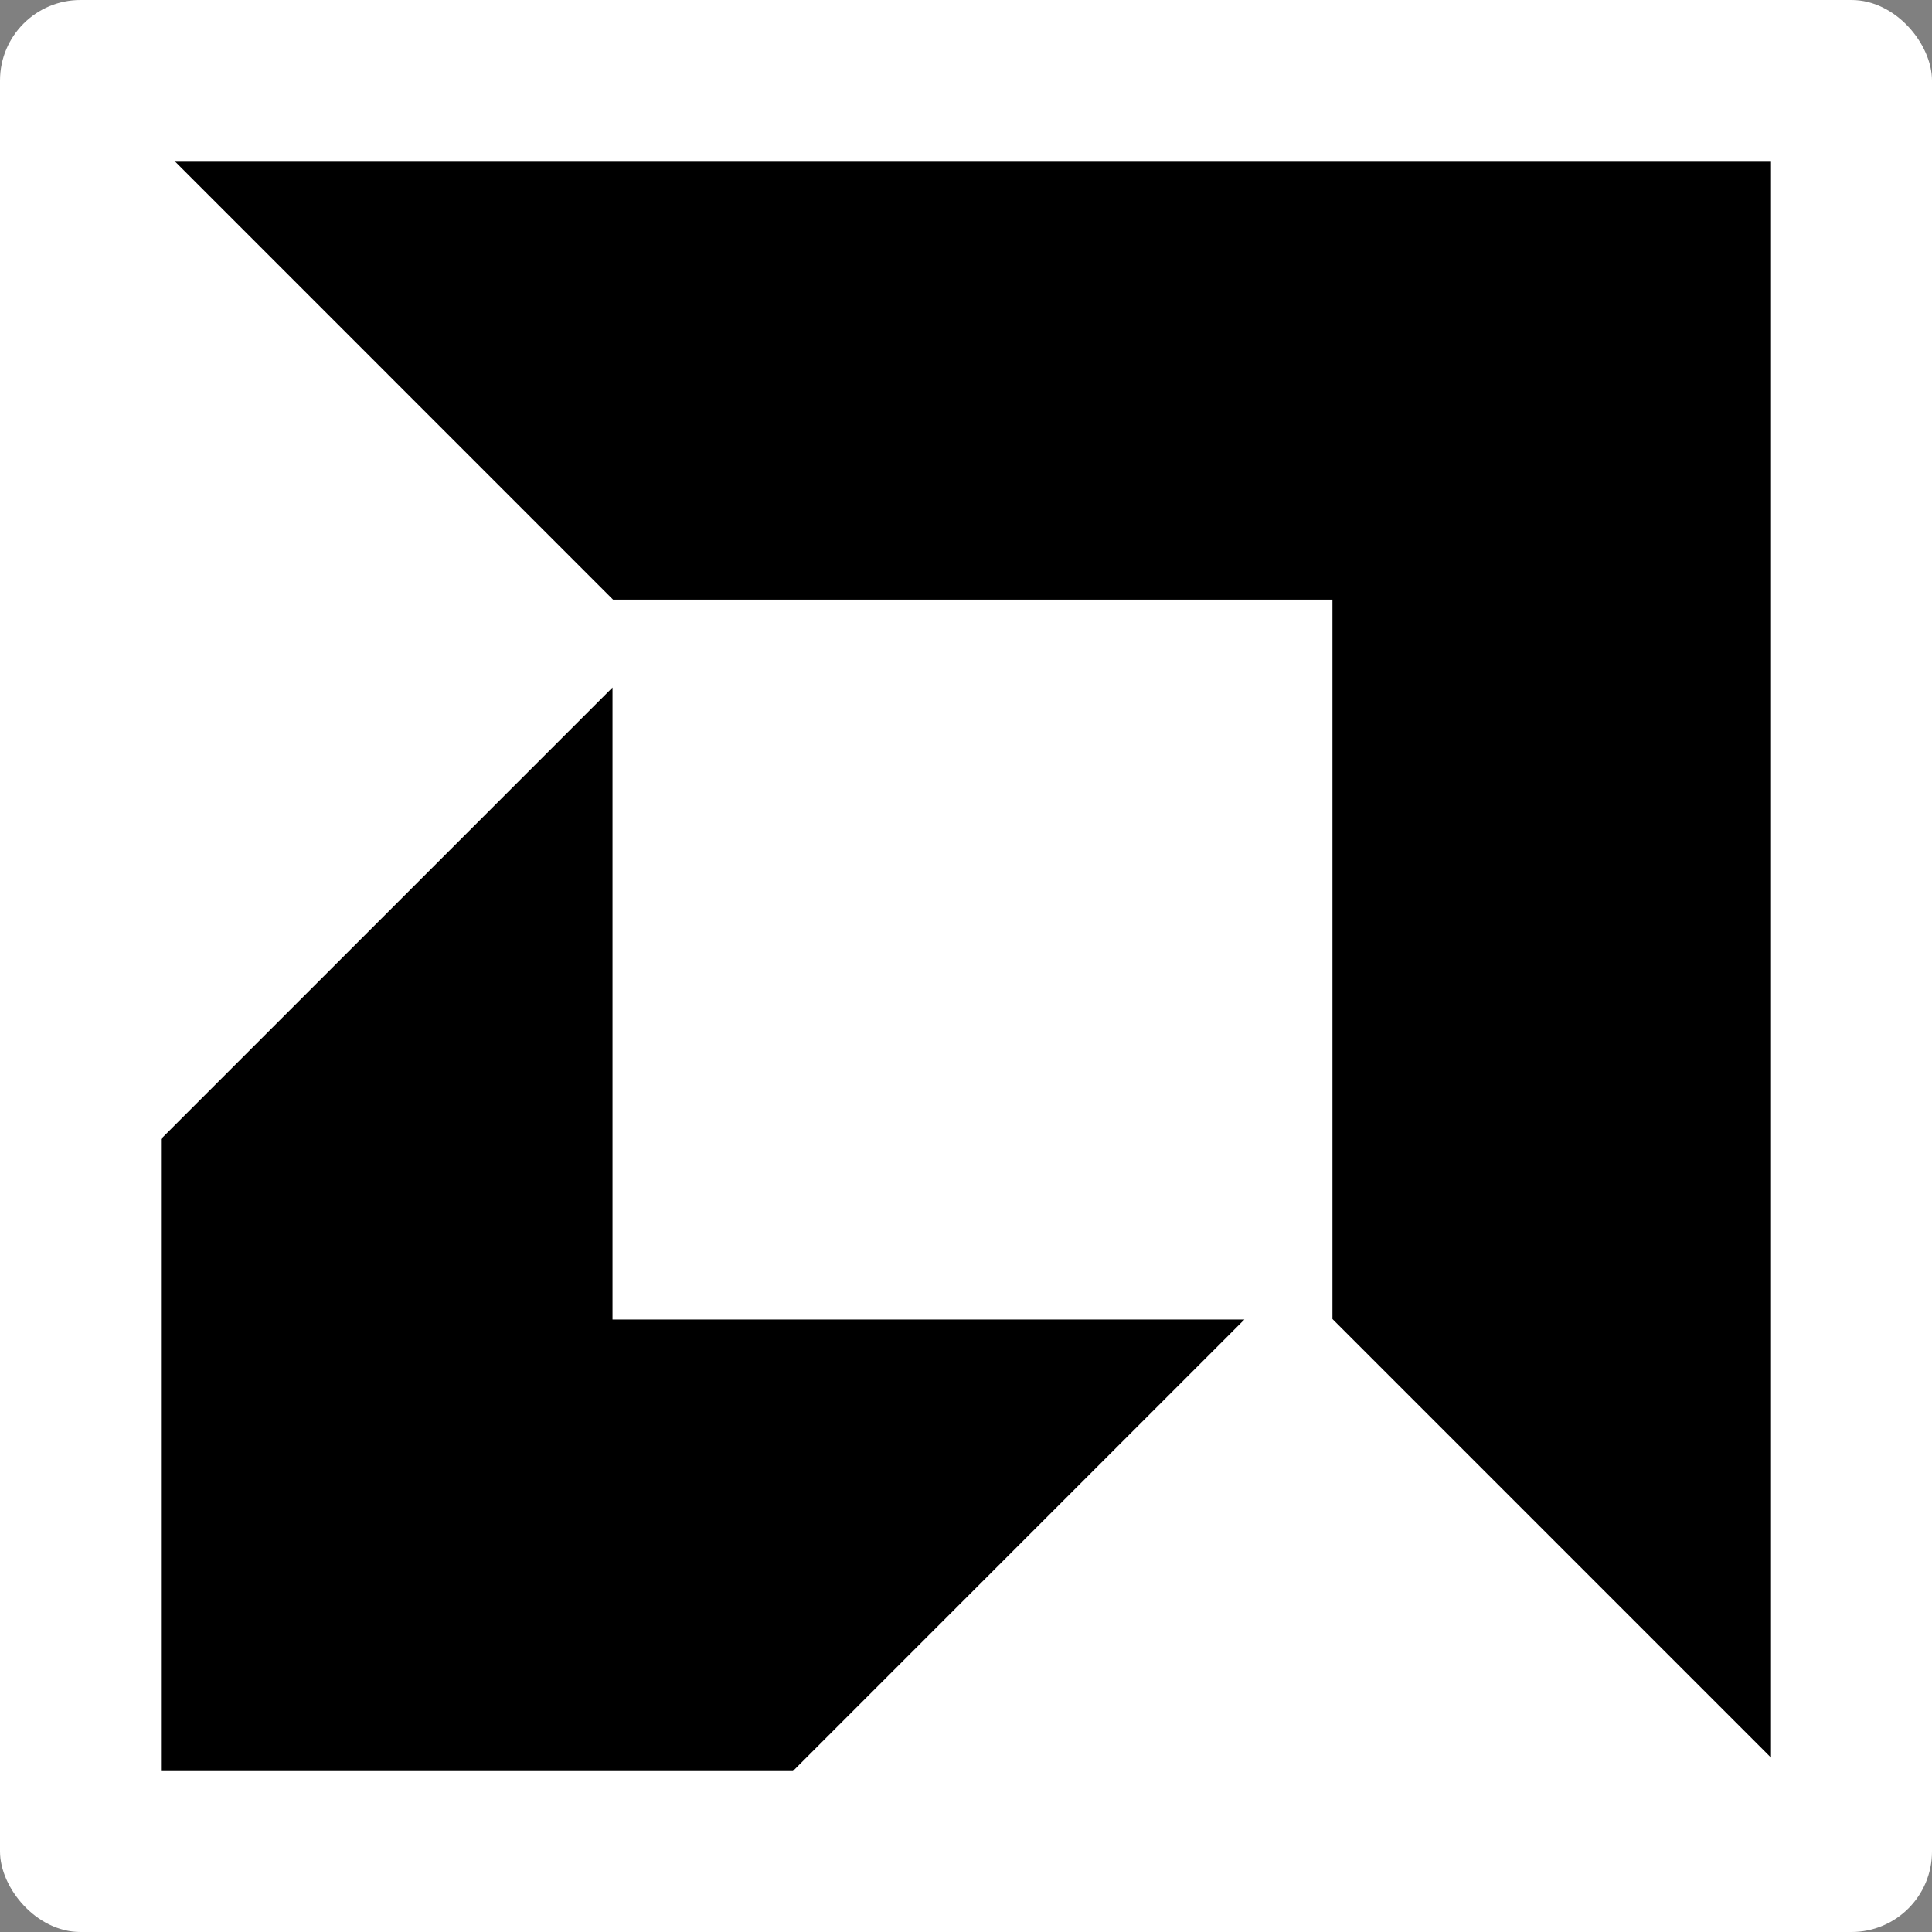
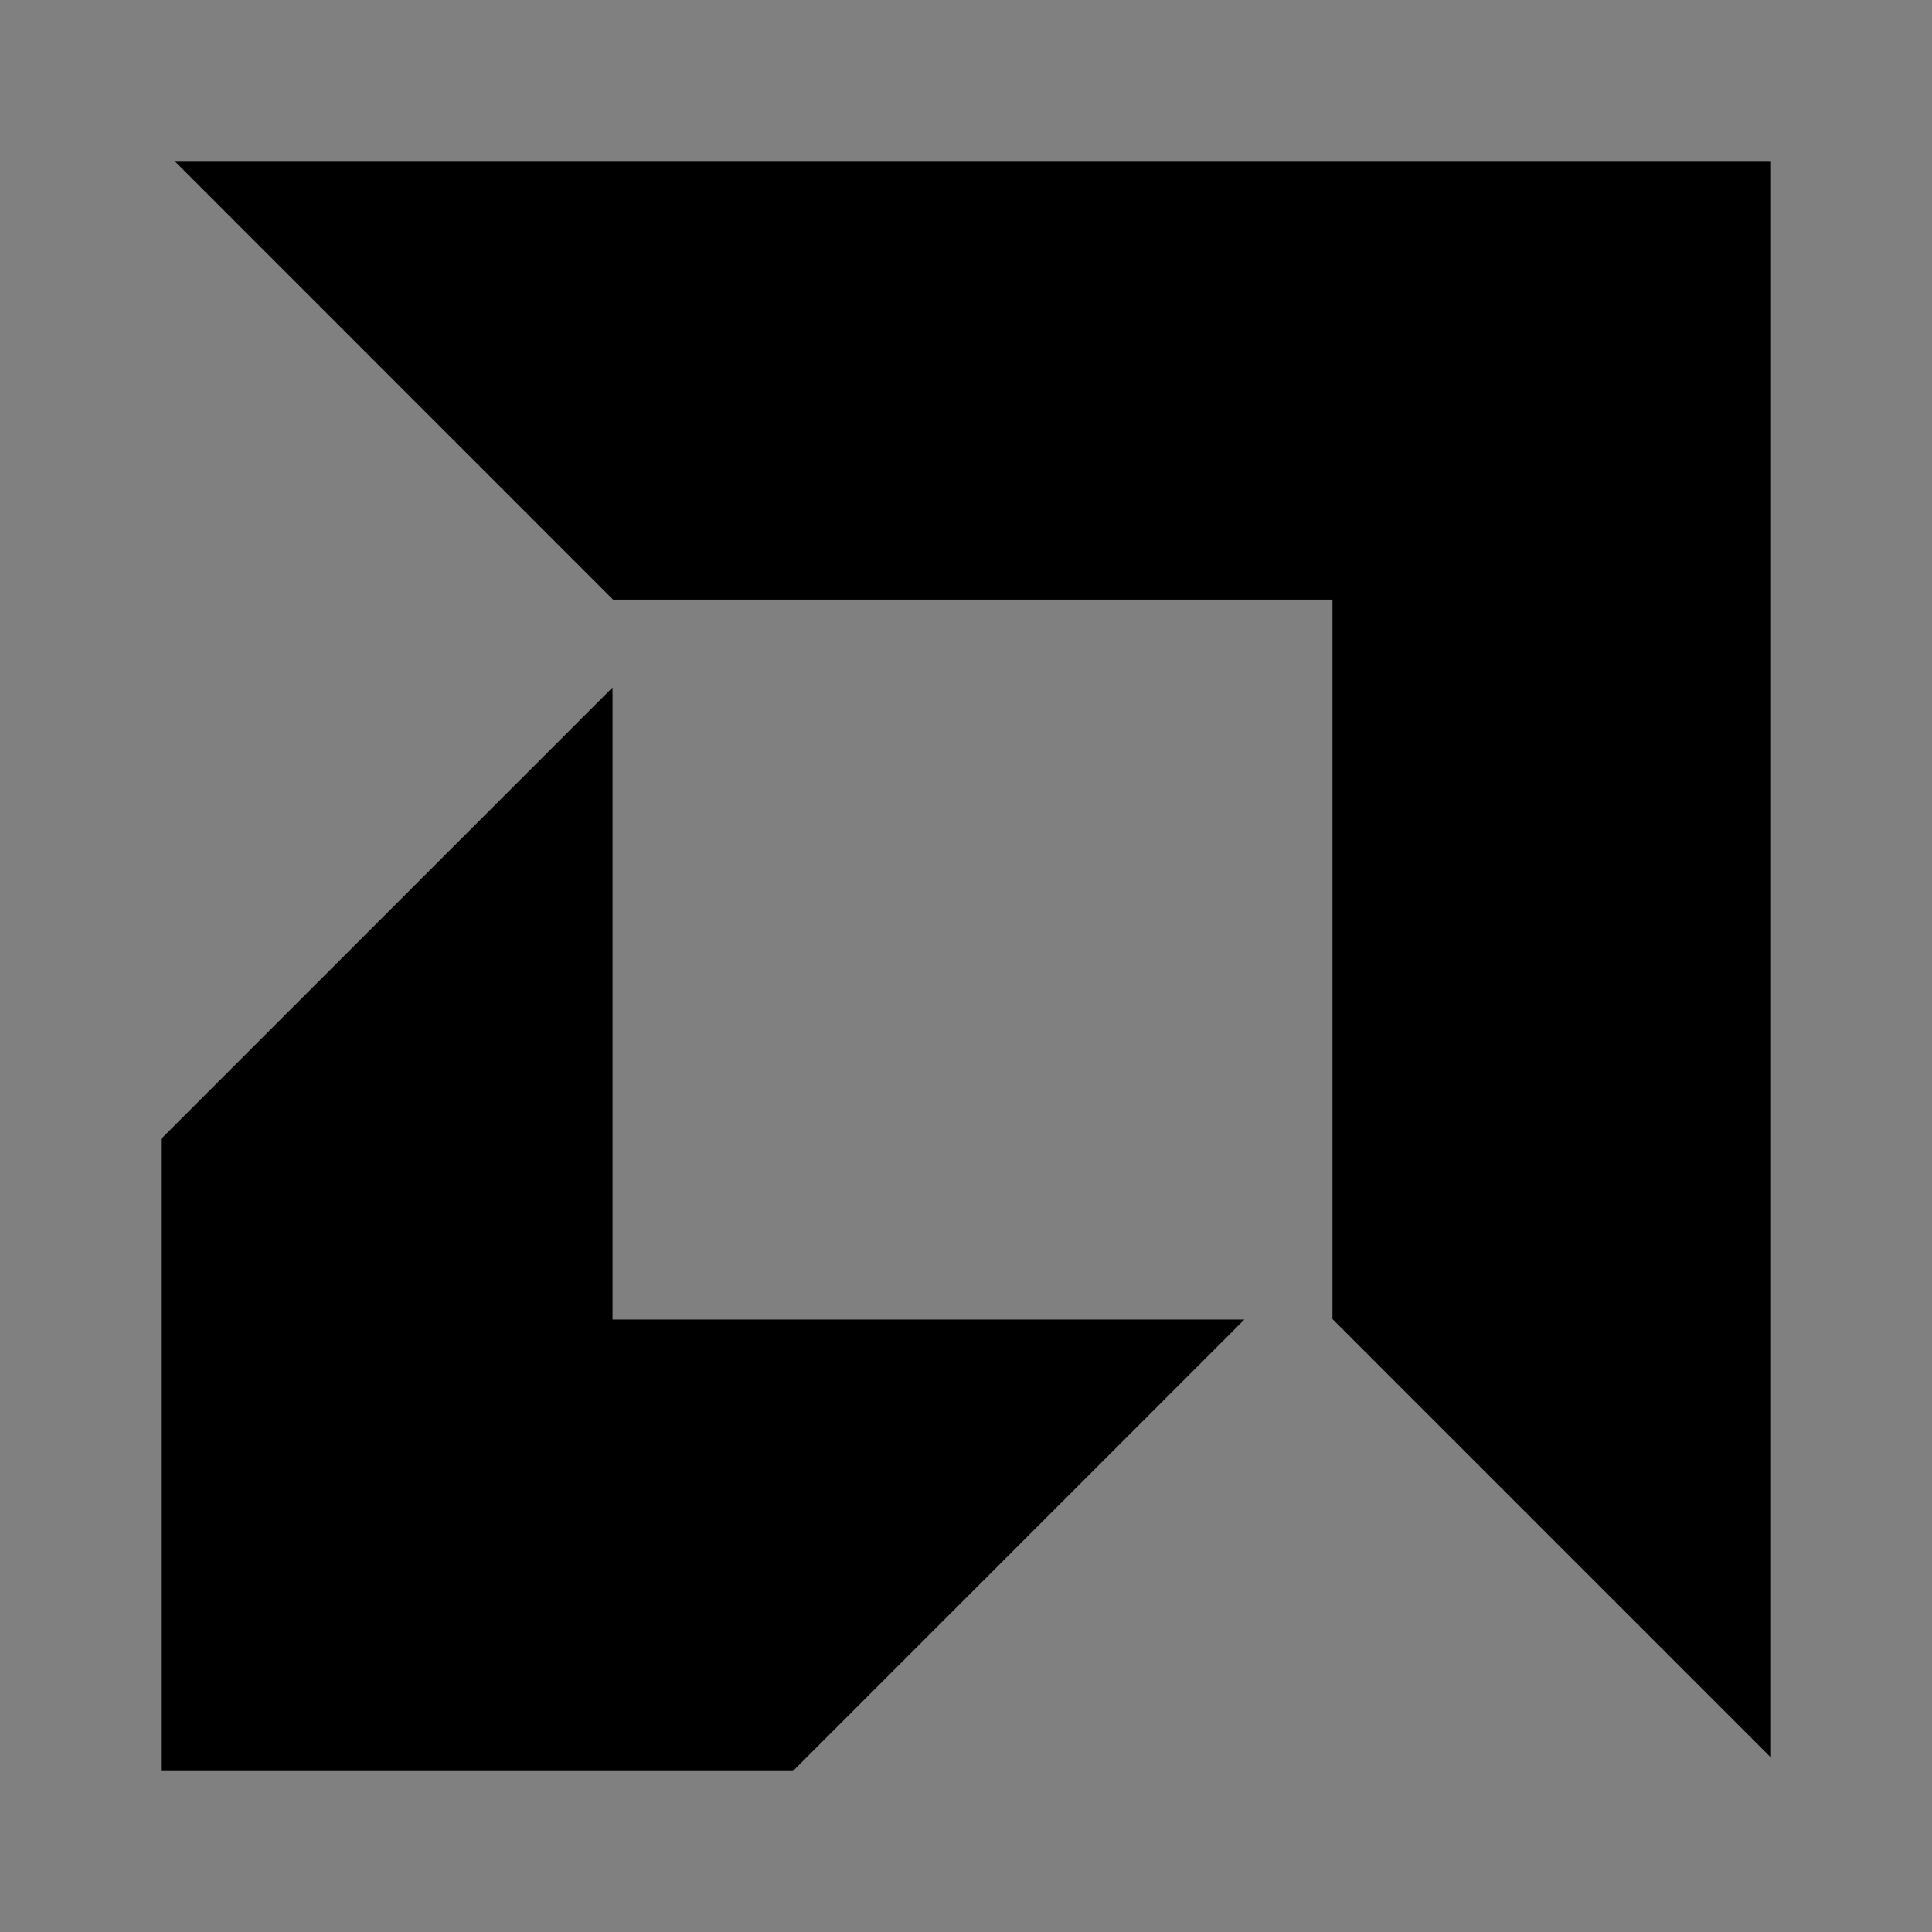
<svg xmlns="http://www.w3.org/2000/svg" width="96" height="96" viewBox="0 0 96 96" fill="none">
  <rect x="0" y="0" width="96" height="96" fill="#808080" stroke="none" />
-   <rect width="96" height="96" rx="4" fill="white" />
  <path d="M30.461 29.795L8.67 8H88V87.333L66.209 65.541V29.795H30.461Z" fill="black" />
  <path d="M30.435 34.163L8 56.597V88.002H39.4L61.834 65.567H30.435V34.163Z" fill="black" />
</svg>